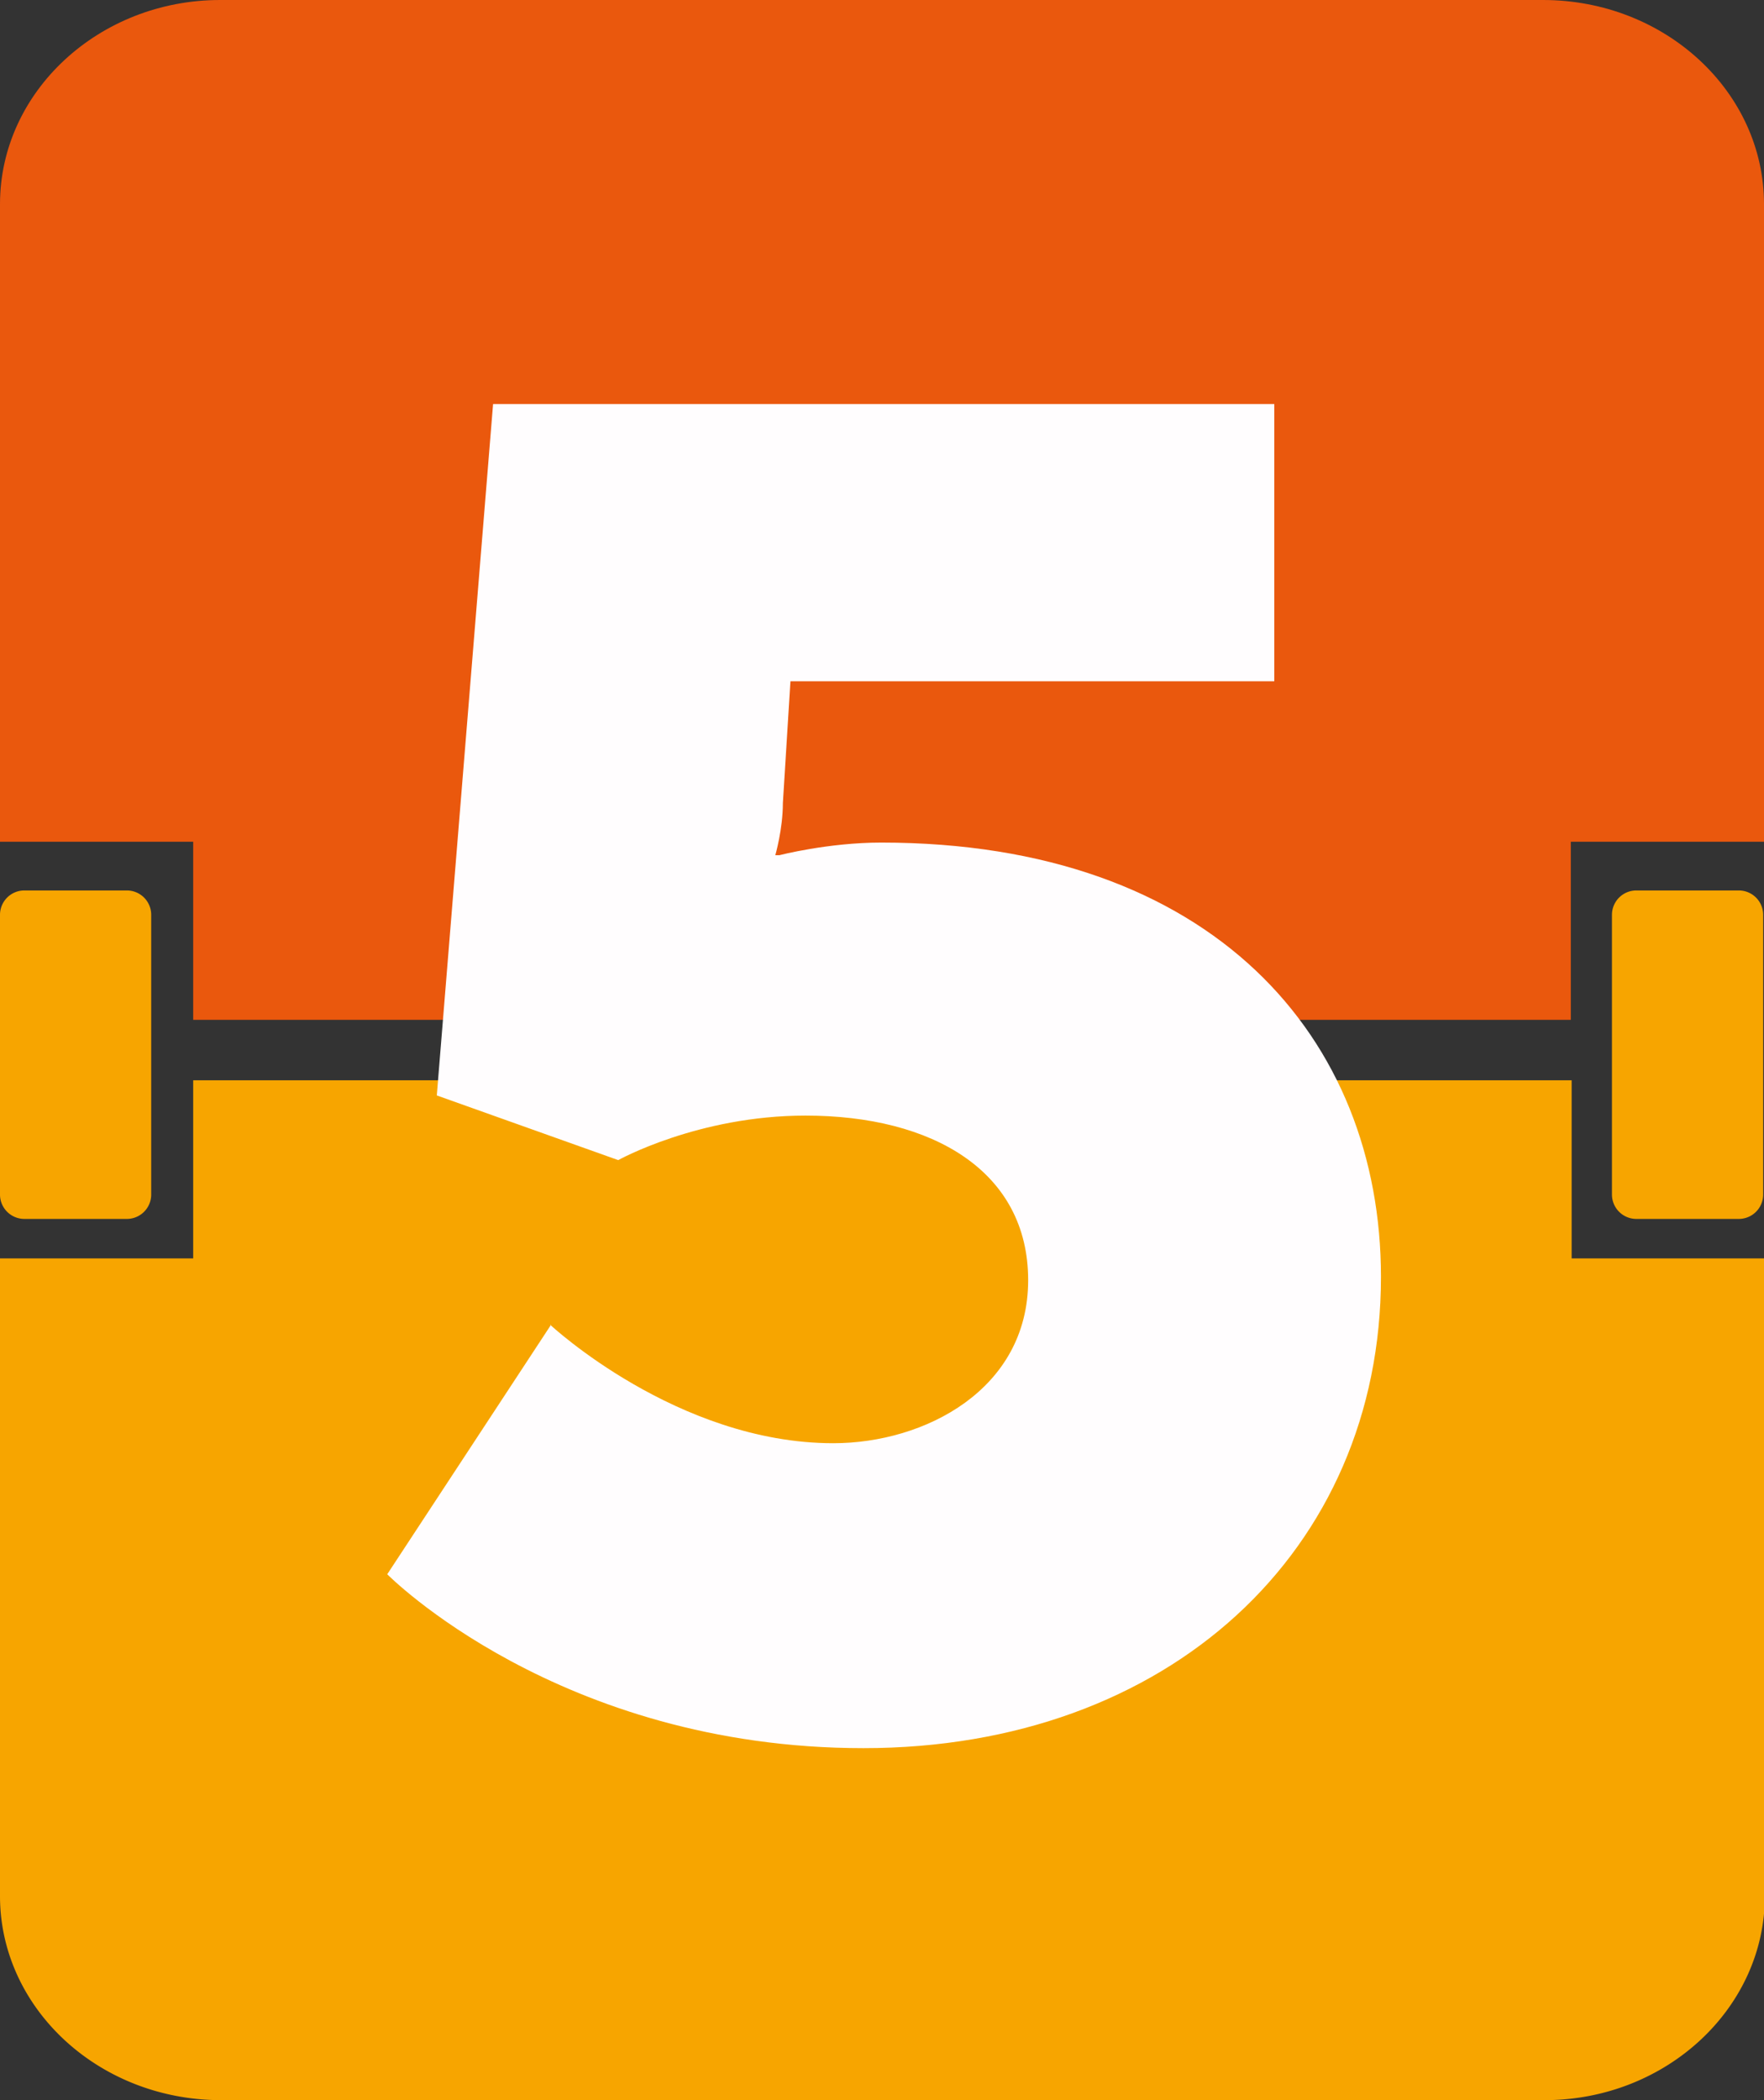
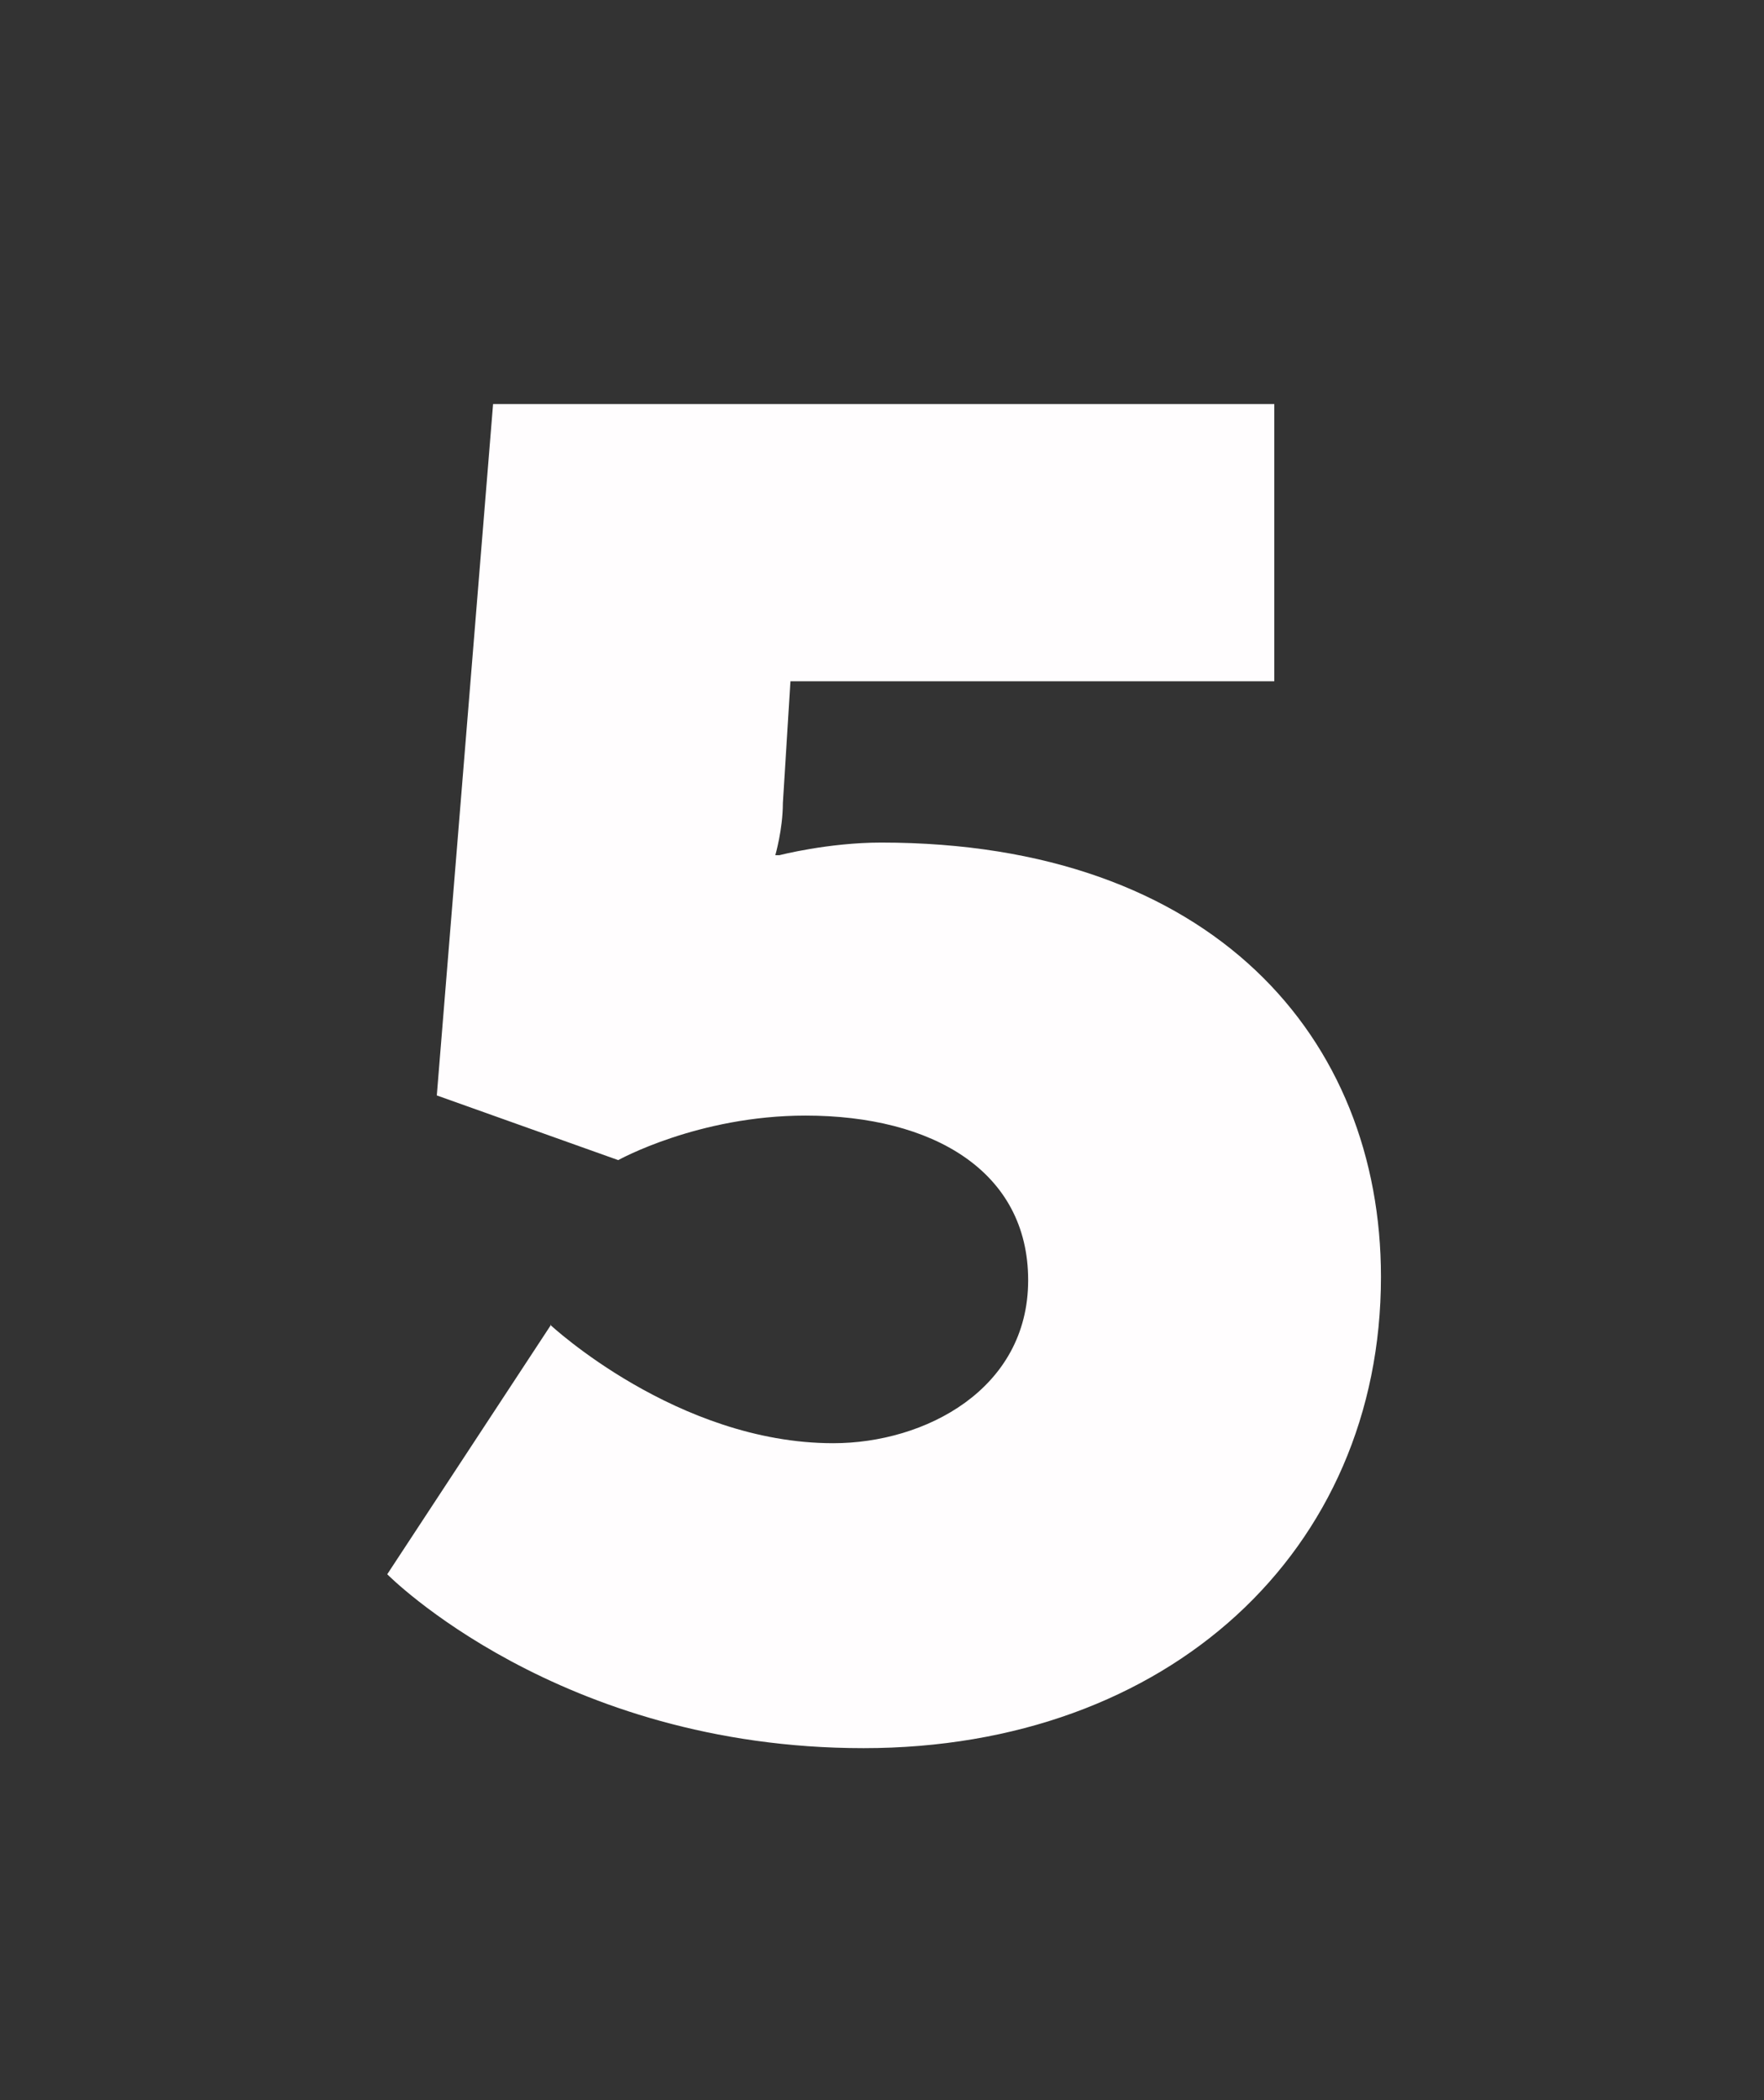
<svg xmlns="http://www.w3.org/2000/svg" viewBox="0 0 21 25">
  <rect x="0" y="0" width="21" height="25" fill="#333333" stroke="none" />
-   <path d="M18.38 25H2.63C1.18 25 0 23.91 0 22.57v-7.59h2.3v-2.12h16.41v2.12h2.3v7.59c0 1.34-1.18 2.43-2.62 2.43M.29 14.51h1.22a.29.29 0 0 0 .29-.29v-3.33a.29.29 0 0 0-.29-.29H.29a.29.29 0 0 0-.29.29v3.33a.29.29 0 0 0 .29.29m19.19 0h1.22a.29.29 0 0 0 .29-.29v-3.33a.29.29 0 0 0-.29-.29h-1.22a.29.29 0 0 0-.29.29v3.33a.29.29 0 0 0 .29.29" fill="#f7a500" />
-   <path d="M2.62 0h15.75C19.82 0 21 1.09 21 2.43v7.59h-2.3v2.12H2.3v-2.12H0V2.43C0 1.09 1.18 0 2.62 0" fill="#ea580d" />
  <path d="M6.55 15.77s1.51 1.41 3.37 1.41c1.09 0 2.32-.64 2.32-1.94s-1.14-1.96-2.65-1.96c-1.28 0-2.23.53-2.23.53l-2.16-.77.67-8.23h9.3v3.3H9.41l-.09 1.45c0 .31-.09.62-.09.62h.05s.58-.15 1.21-.15c3.95 0 5.95 2.33 5.95 5.17 0 3.26-2.53 5.61-6.16 5.61s-5.67-2.07-5.67-2.07l1.95-2.97z" fill="#fffdfe" />
</svg>